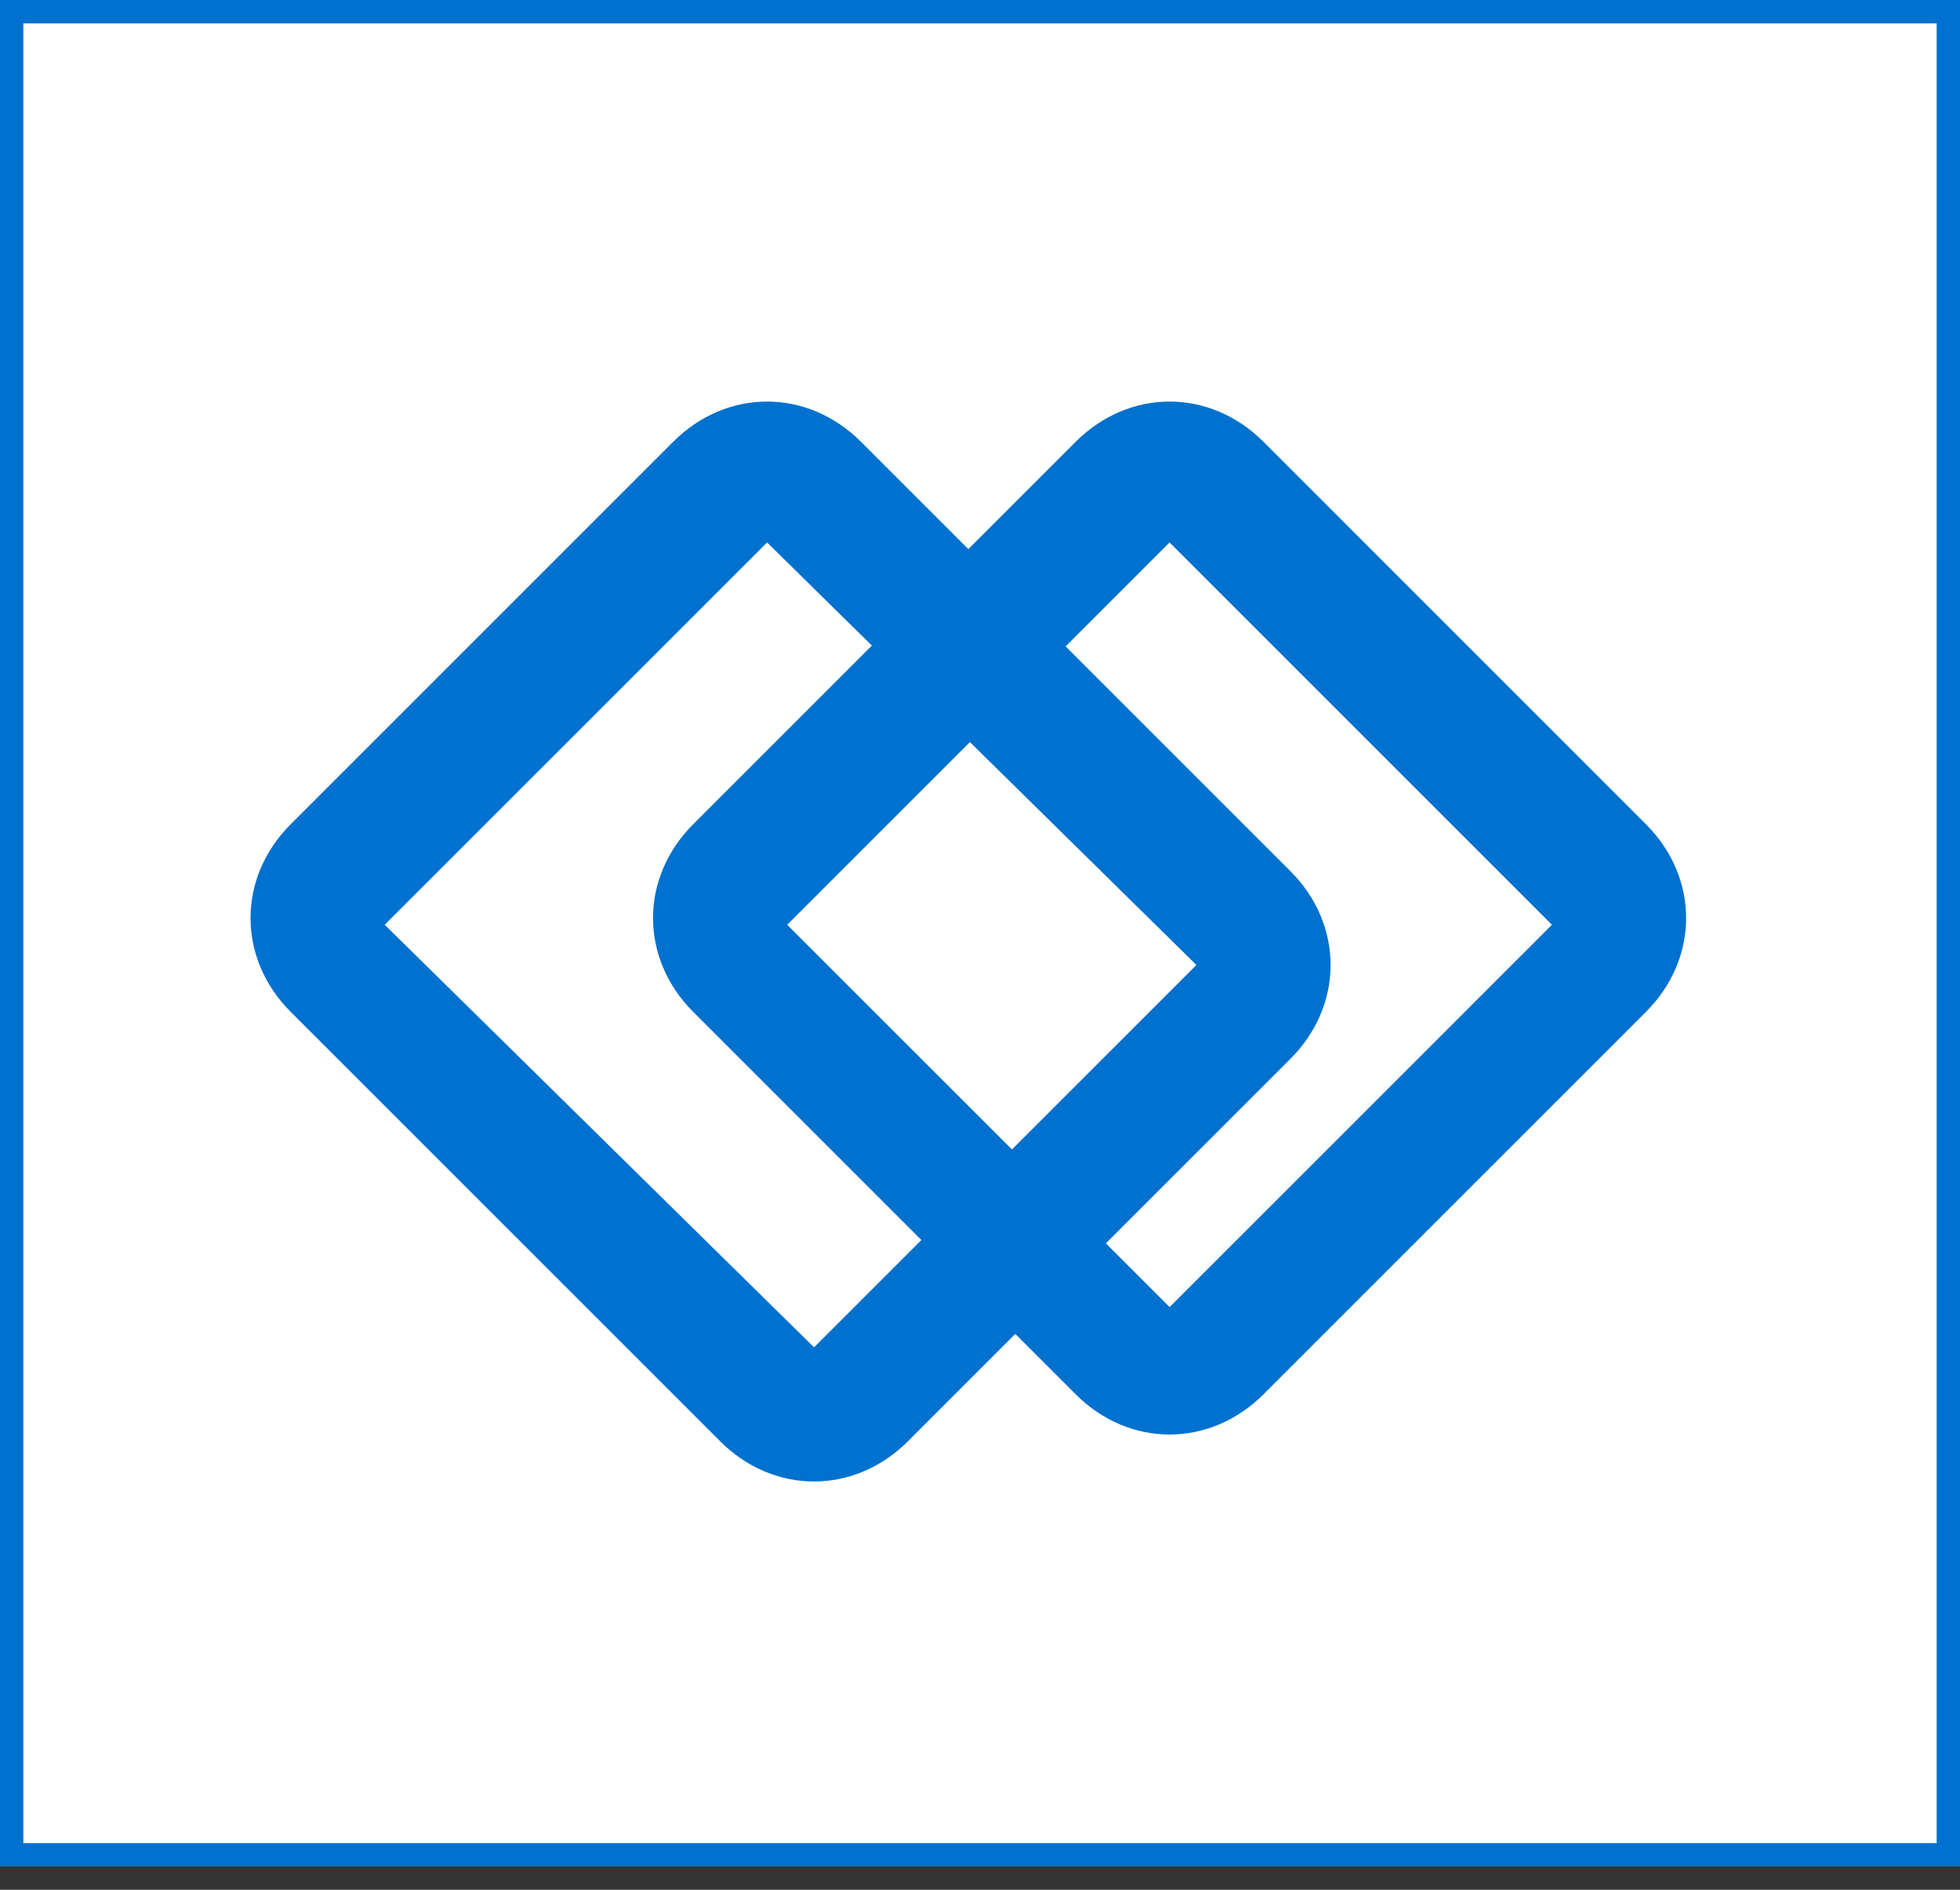
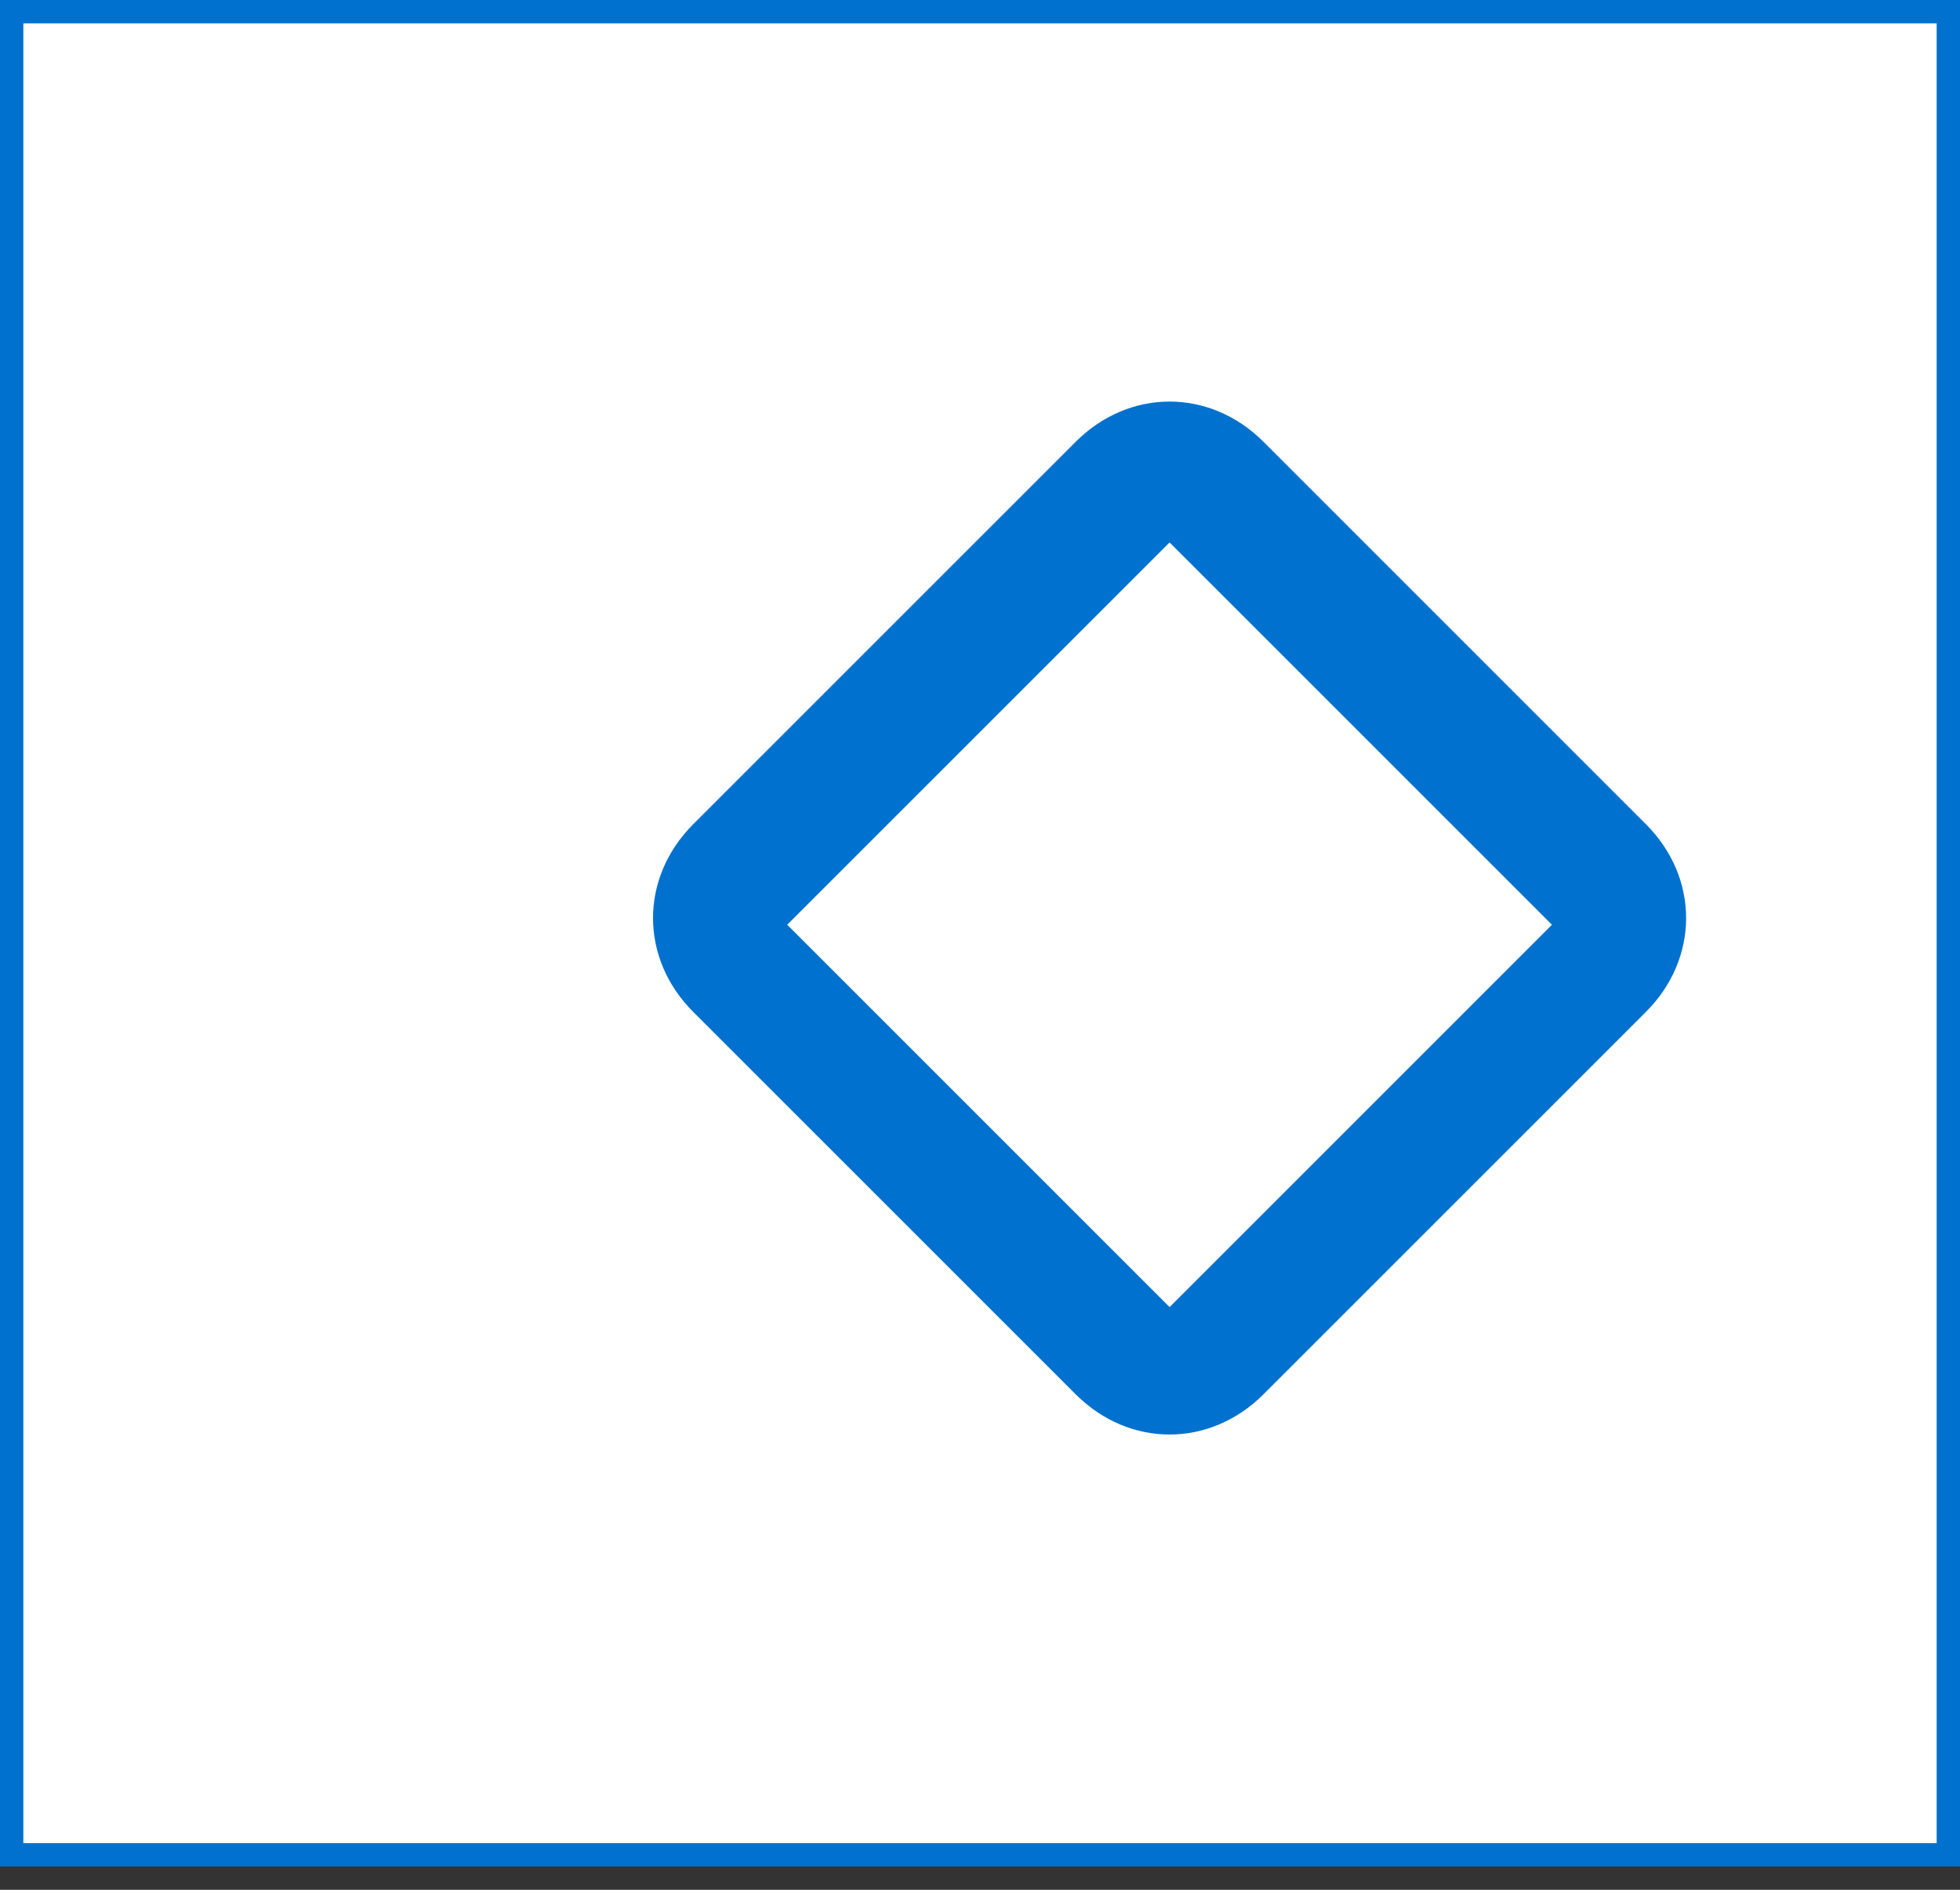
<svg xmlns="http://www.w3.org/2000/svg" width="84" height="81" viewBox="0 0 84 81" fill="none">
  <rect x="0" y="0" width="84" height="81" fill="#333333" stroke="none" />
  <rect x="0.5" y="0.5" width="83" height="79" fill="white" stroke="#0071CE" />
-   <path d="M34.887 63.5C33.45 63.5 32.012 62.925 30.862 61.775L12.462 43.375C10.162 41.075 10.162 37.625 12.462 35.325L28.85 18.937C31.15 16.637 34.6 16.637 36.9 18.937L55.3 37.337C57.6 39.637 57.6 43.087 55.3 45.387L38.912 61.775C37.762 62.925 36.325 63.5 34.887 63.5ZM32.875 23.25L16.487 39.637L34.887 57.75L51.275 41.362L32.875 23.25Z" fill="#0071CE" />
  <path d="M50.125 61.487C48.687 61.487 47.25 60.912 46.1 59.762L29.712 43.375C27.412 41.075 27.412 37.625 29.712 35.325L46.1 18.937C48.4 16.637 51.85 16.637 54.15 18.937L70.537 35.325C72.837 37.625 72.837 41.075 70.537 43.375L54.15 59.762C53 60.912 51.562 61.487 50.125 61.487ZM50.125 23.25L33.737 39.637L50.125 56.025L66.512 39.637L50.125 23.25Z" fill="#0071CE" />
</svg>